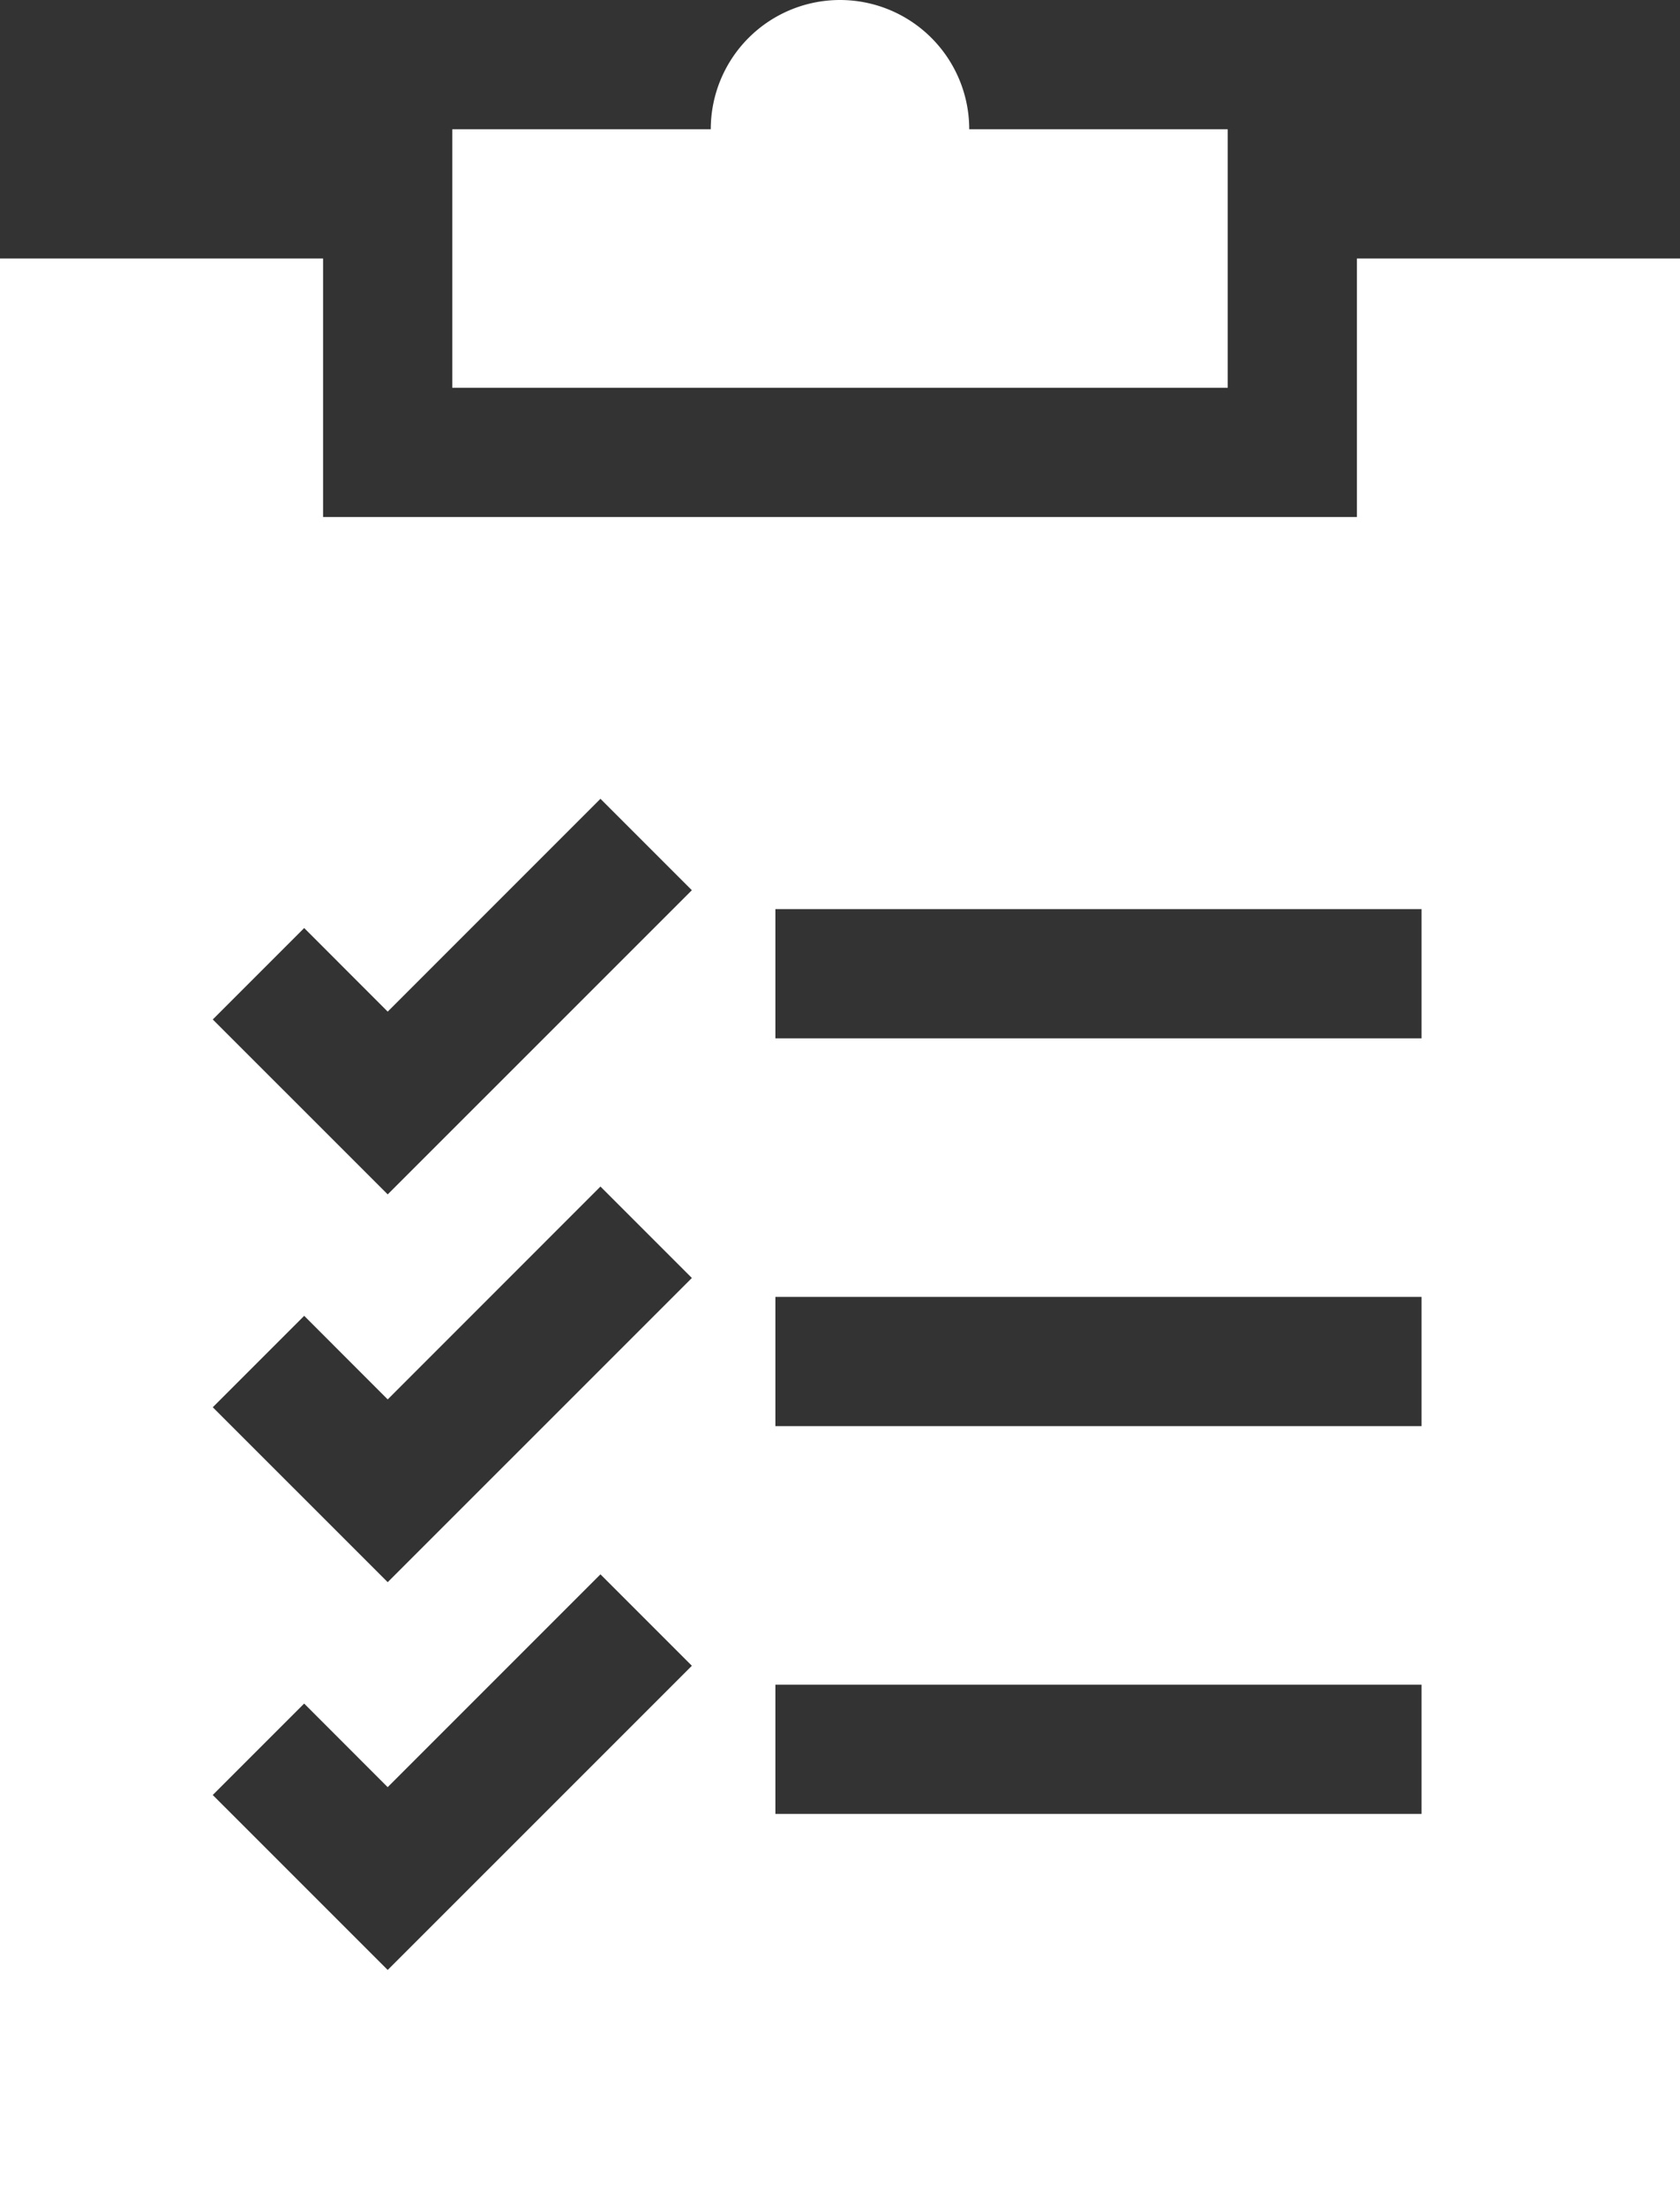
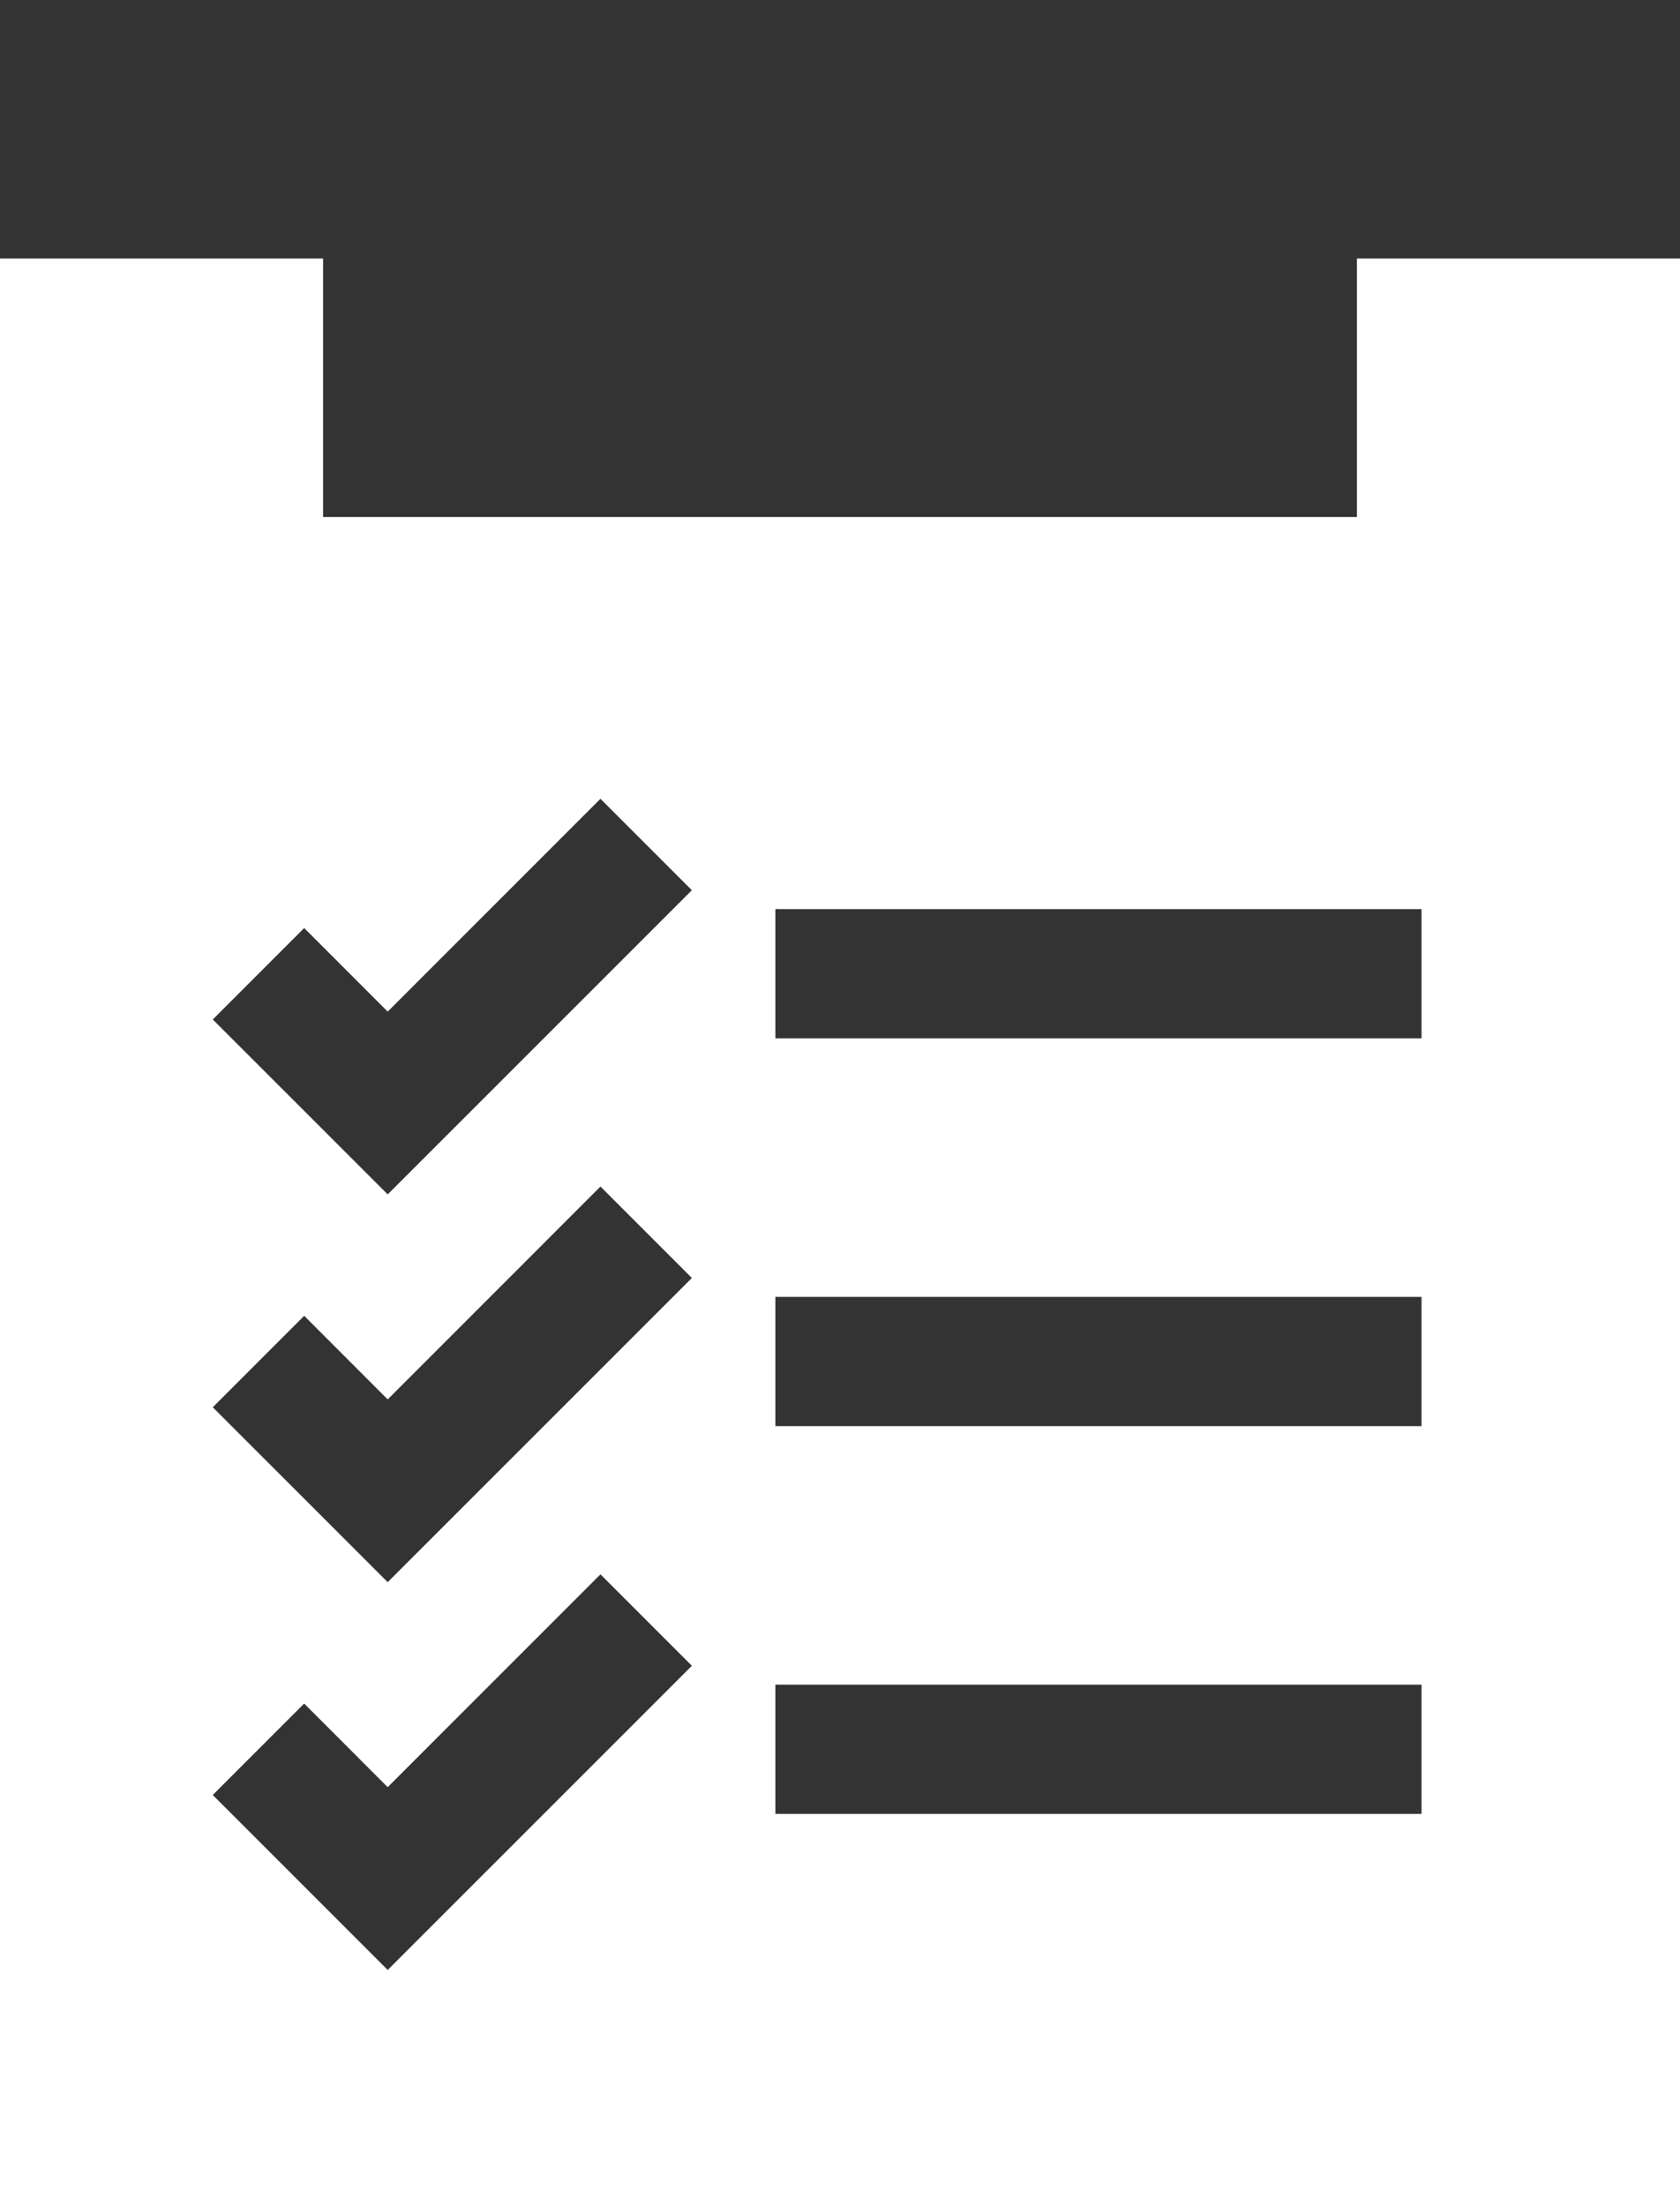
<svg xmlns="http://www.w3.org/2000/svg" height="105.026" viewBox="0 0 80 105.026" width="80">
  <rect x="0" y="0" width="80" height="105.026" fill="#333333" stroke="none" />
  <g fill="#fff">
    <path d="m64.615 4.651v12.307h-49.23v-12.307h-15.385v92.718h80v-92.718zm-46.153 81.479-8.331-8.33 4.353-4.353 3.977 3.98 10.132-10.132 4.353 4.353zm0-18.462-8.33-8.328 4.353-4.353 3.977 3.98 10.131-10.134 4.353 4.353zm0-18.462-8.33-8.328 4.353-4.353 3.977 3.98 10.131-10.133 4.353 4.353zm49.231 29.494h-30.77v-6.152h30.77zm0-18.462h-30.77v-6.152h30.77zm0-18.462h-30.77v-6.151h30.77z" transform="translate(0 7.657)" />
-     <path d="m32.754 6.154a6.154 6.154 0 0 0 -12.308 0h-12.308v12.308h36.924v-12.308z" transform="translate(13.4)" />
  </g>
</svg>